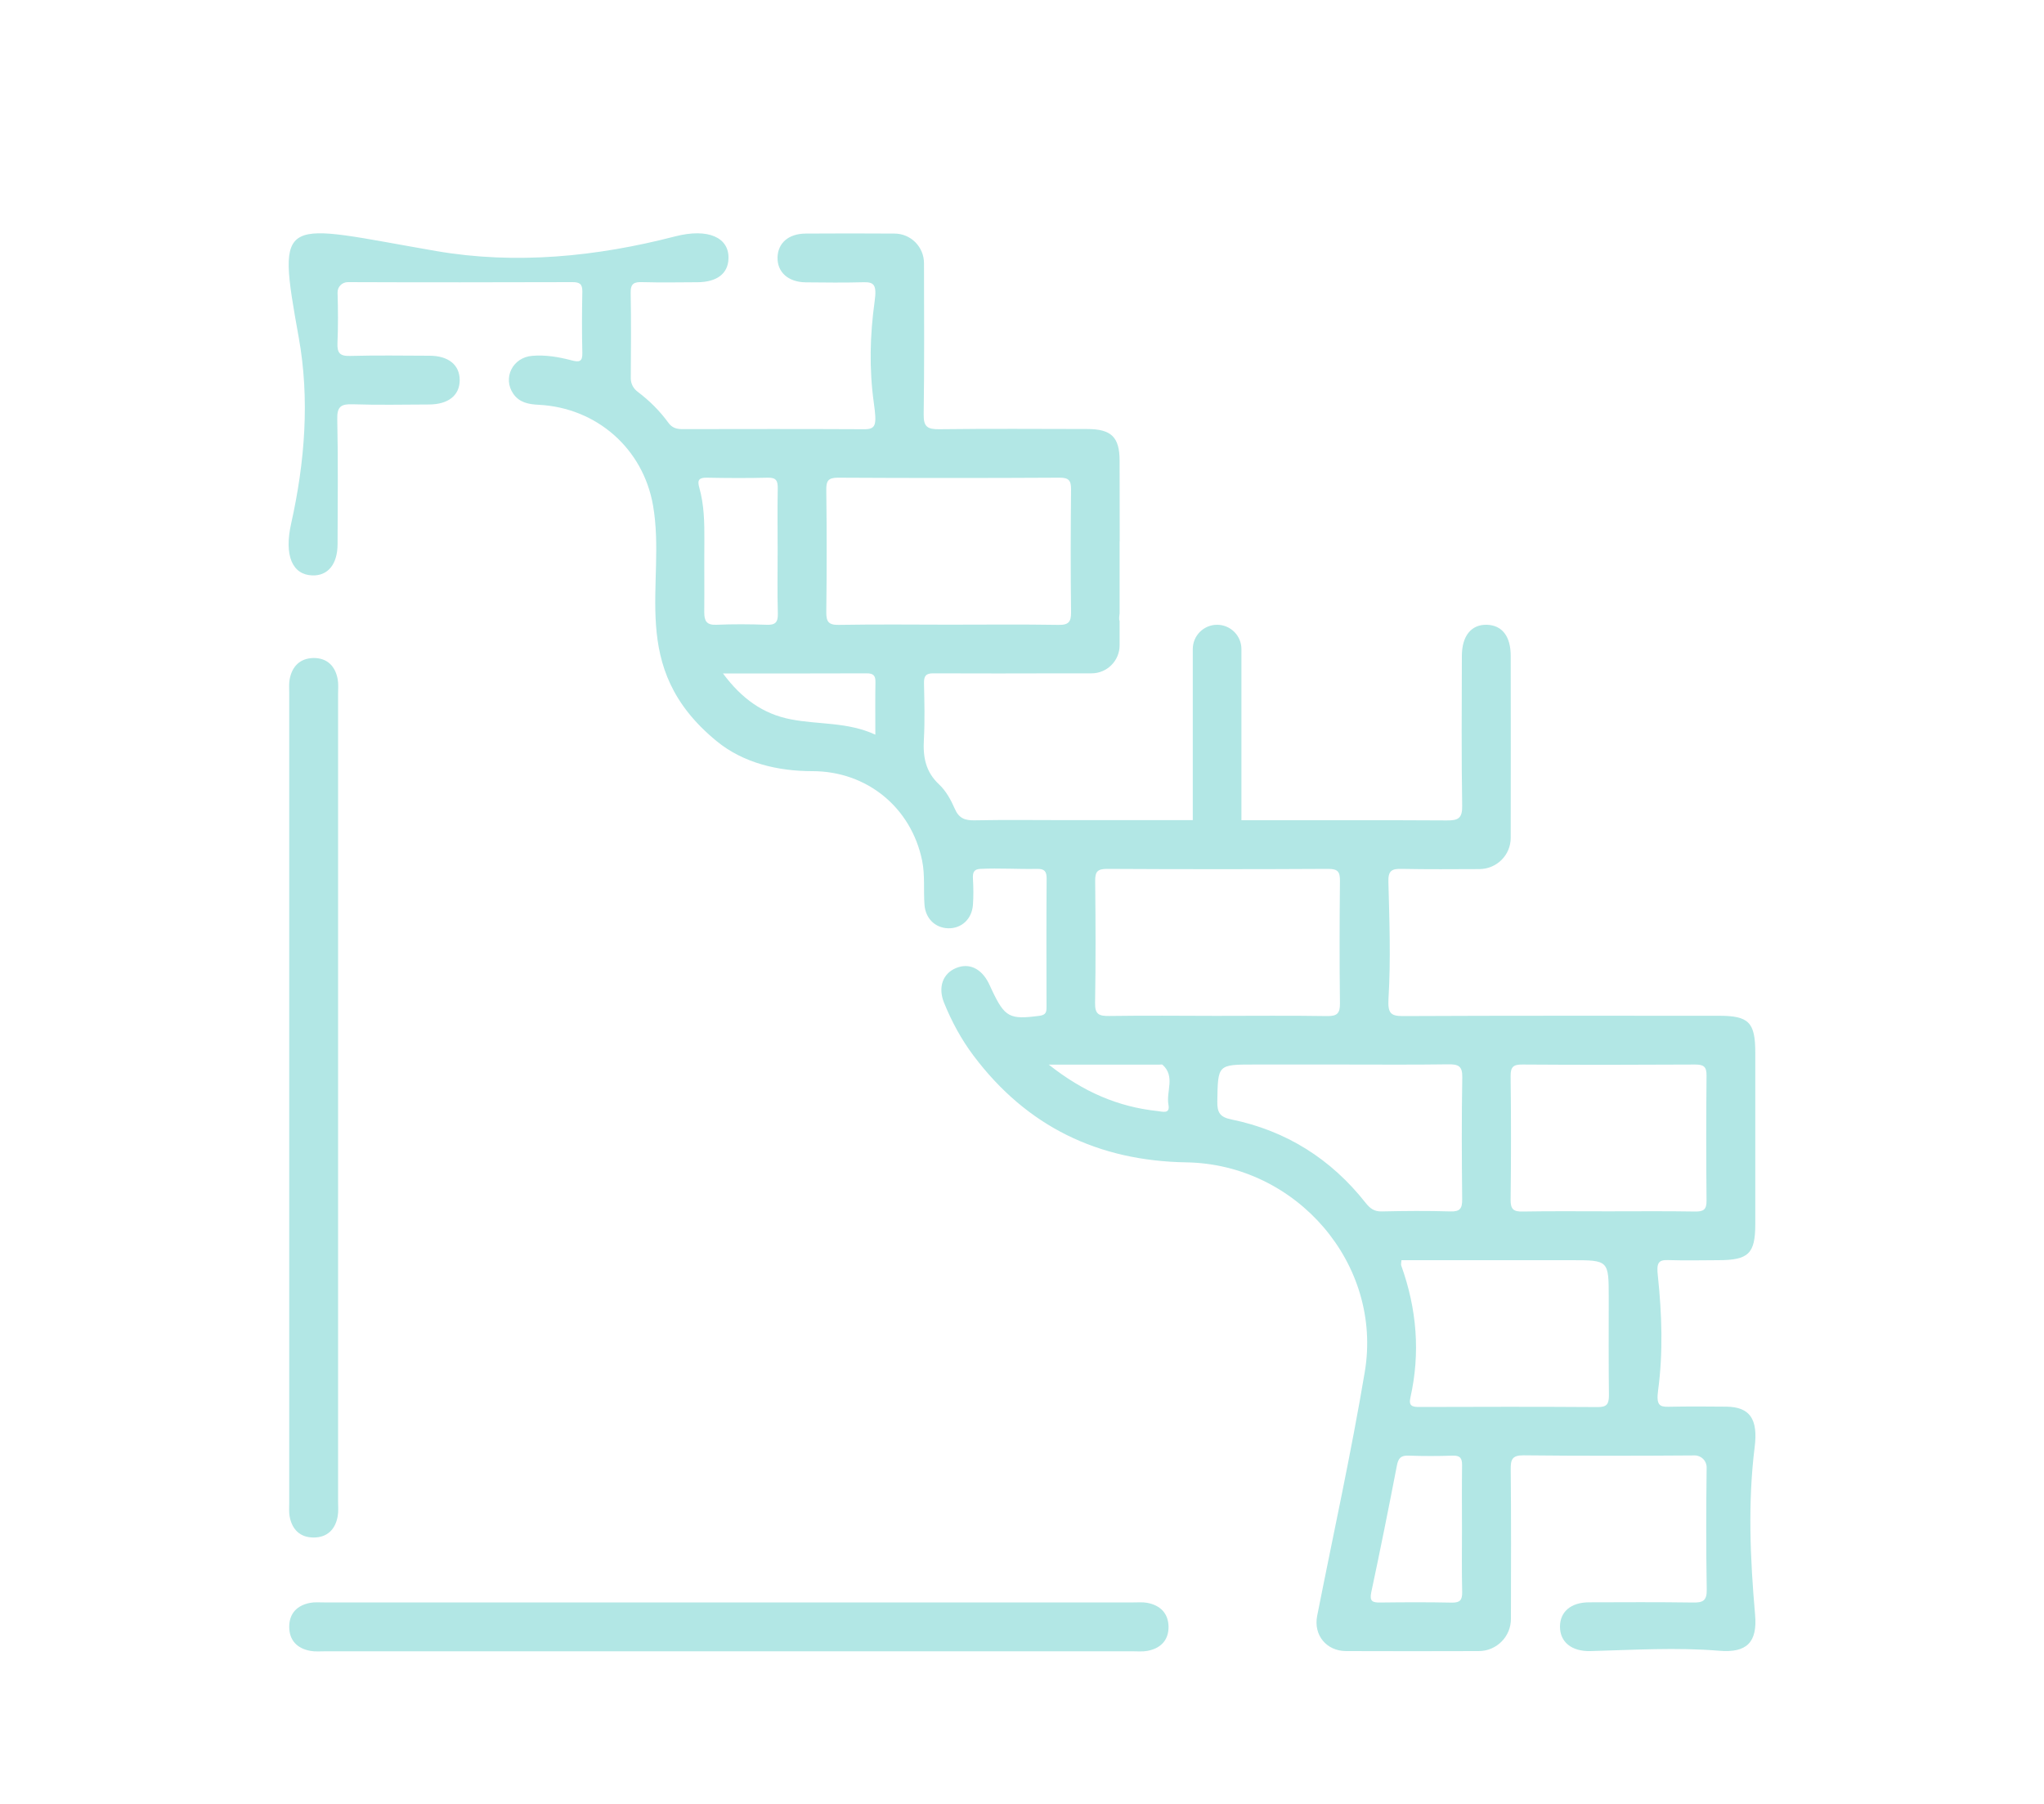
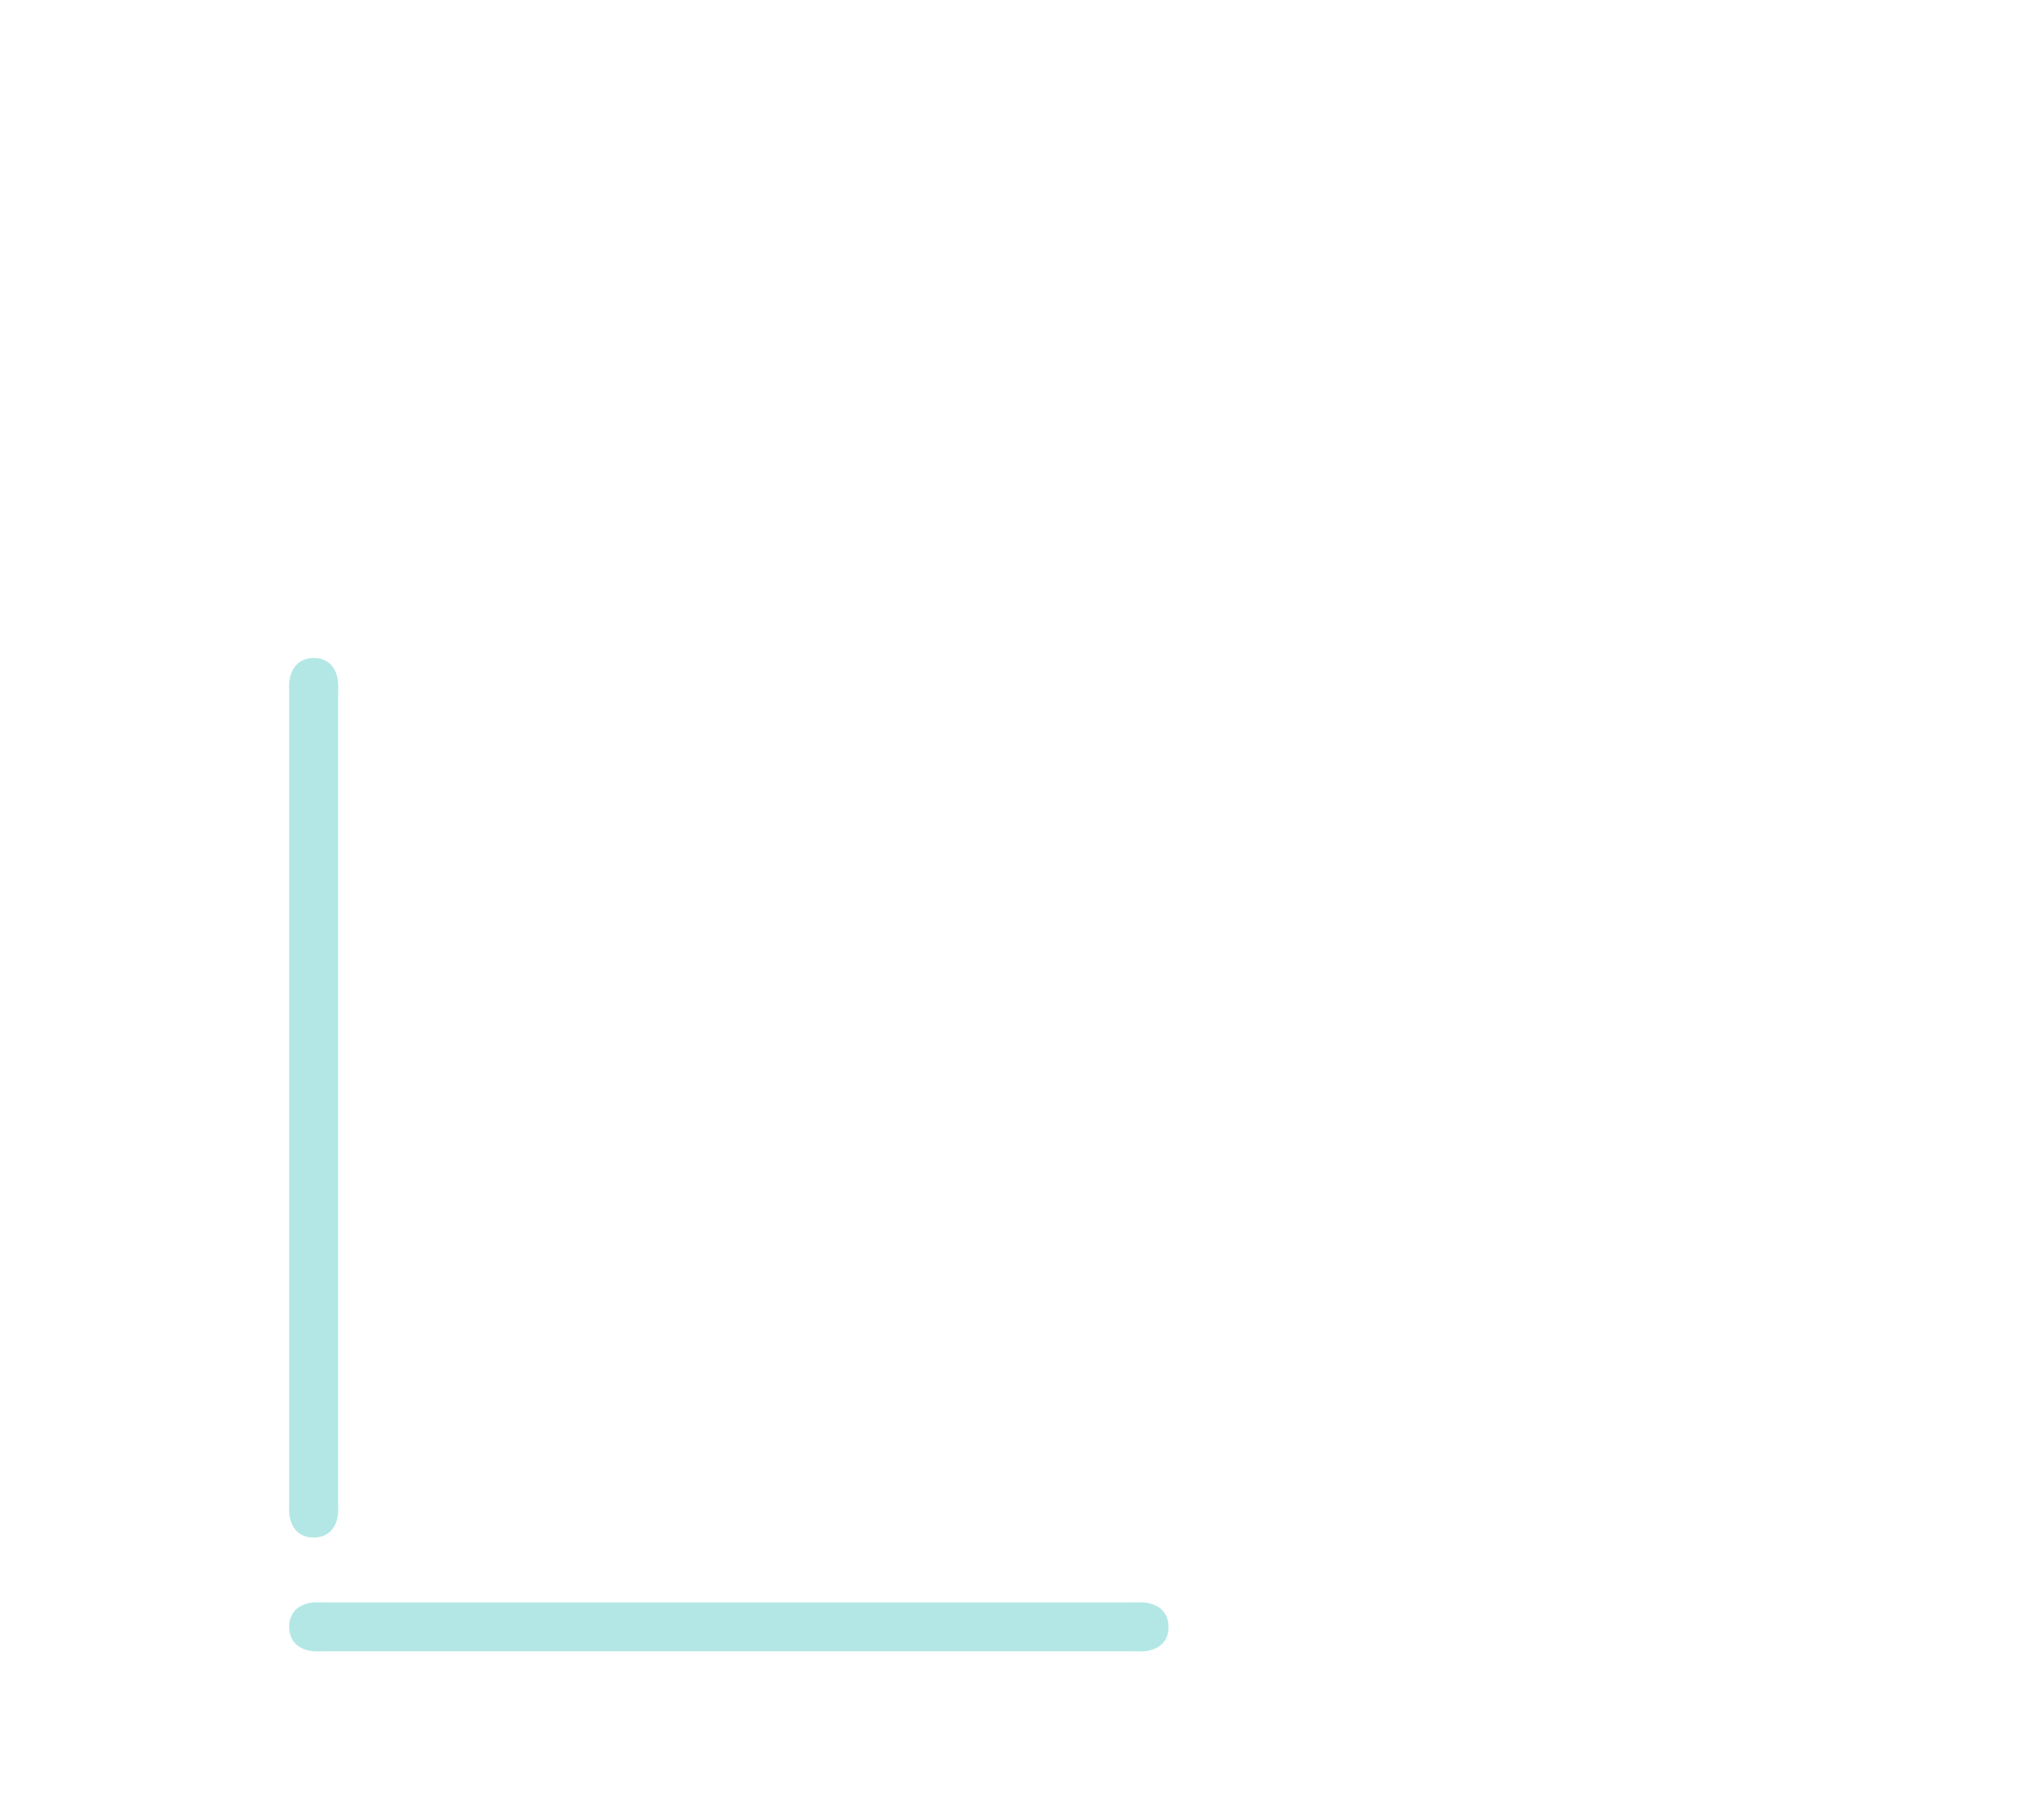
<svg xmlns="http://www.w3.org/2000/svg" version="1.1" id="katman_1" x="0px" y="0px" viewBox="0 0 200 176.49" style="enable-background:new 0 0 200 176.49;" xml:space="preserve">
  <style type="text/css">
	.st0{fill:#B2E7E5;}
</style>
  <g>
    <path class="st0" d="M112.25,156.8c-0.43-0.08-0.89-0.04-1.34-0.04c-26.4,0-52.81,0-79.21,0c-0.45,0-0.91-0.04-1.34,0.04   c-1.29,0.24-2.06,1.03-2.06,2.35s0.78,2.12,2.07,2.35c0.48,0.09,0.99,0.04,1.49,0.04c13.15,0,26.31,0,39.46,0s26.3,0,39.46,0   c0.5,0,1.01,0.05,1.49-0.04c1.29-0.24,2.07-1.03,2.07-2.35C114.32,157.83,113.54,157.04,112.25,156.8z" />
    <path class="st0" d="M28.34,66.46c-0.08,0.43-0.04,0.89-0.04,1.34c0,26.4,0,52.81,0,79.21c0,0.45-0.04,0.91,0.04,1.34   c0.24,1.29,1.03,2.06,2.35,2.06s2.12-0.78,2.35-2.07c0.09-0.48,0.04-0.99,0.04-1.49c0-13.15,0-26.31,0-39.46s0-26.3,0-39.46   c0-0.5,0.05-1.01-0.04-1.49c-0.24-1.29-1.03-2.07-2.35-2.07C29.37,64.39,28.58,65.17,28.34,66.46z" />
-     <path class="st0" d="M163.19,123.27c1.64,0.05,3.29,0.02,4.93,0.01c2.98,0,3.63-0.64,3.63-3.55c0-5.58,0-11.16,0-16.74   c0-2.98-0.63-3.62-3.55-3.62c-10.31,0-20.63-0.02-30.94,0.03c-1.2,0-1.48-0.3-1.4-1.71c0.23-3.81,0.09-7.63-0.01-11.45   c-0.03-1.09,0.37-1.26,1.29-1.24c2.54,0.05,5.08,0.03,7.62,0.02c1.69-0.01,3.06-1.37,3.06-3.06c0.01-5.93,0.01-11.86,0-17.79   c0-1.92-0.84-3-2.32-3.05c-1.53-0.05-2.46,1.08-2.46,3.05c-0.01,4.88-0.05,9.76,0.03,14.65c0.02,1.23-0.38,1.45-1.51,1.44   c-2.89-0.02-5.78-0.02-8.67-0.02h-11.42V63.5c0-1.31-1.06-2.38-2.38-2.38c-1.31,0-2.38,1.06-2.38,2.38v16.73h-6.42   c-0.92,0-1.83,0-2.75,0c-1.17,0-2.35,0-3.52,0c-2.88,0-5.77-0.04-8.65,0.02c-0.96,0.02-1.55-0.2-1.95-1.14   c-0.37-0.85-0.86-1.74-1.52-2.36c-1.34-1.24-1.6-2.7-1.5-4.41c0.1-1.83,0.05-3.68,0.01-5.52c-0.01-0.69,0.19-0.96,0.92-0.95   c4.24,0.02,8.48,0.01,12.72,0l0,0h2.76c1.51,0,2.74-1.23,2.74-2.74v-2.38c-0.09-0.23-0.02-0.5,0-0.75c0-3.38,0-6.97,0-7.04   l0.01-0.01c0-2.62,0-5.25-0.01-7.87c0-2.32-0.81-3.11-3.17-3.11c-4.83-0.01-9.66-0.04-14.5,0.02c-1.13,0.01-1.52-0.24-1.5-1.45   c0.07-4.93,0.04-9.86,0.03-14.79c0-1.6-1.29-2.9-2.89-2.9c-2.9-0.02-5.8-0.02-8.69,0c-1.67,0.01-2.71,0.92-2.75,2.32   c-0.04,1.45,1.04,2.43,2.76,2.45c1.89,0.02,3.79,0.04,5.68-0.01c0.99-0.02,1.29,0.24,1.06,1.88c-0.46,3.29-0.54,6.62-0.08,9.91   c0.3,2.16,0.23,2.6-0.95,2.59c-5.93-0.03-11.86-0.02-17.78-0.01c-0.6,0-1.03-0.14-1.39-0.65c-0.84-1.15-1.85-2.15-2.98-3   c-0.42-0.31-0.68-0.79-0.68-1.32c0.02-2.79,0.04-5.58-0.01-8.37c-0.02-0.91,0.35-1.07,1.14-1.04c1.79,0.05,3.59,0.02,5.38,0.01   c1.92-0.01,3.01-0.84,3.05-2.32c0.07-2.03-1.95-3.01-5.24-2.16c-7.65,1.98-15.57,2.77-23.35,1.43   c-15.27-2.63-15.68-3.89-13.46,8.45c1.09,6.04,0.6,12.2-0.74,18.2c-0.71,3.16,0.13,5.02,2.07,5.08c1.53,0.05,2.46-1.09,2.47-3.05   c0.01-4.08,0.06-8.17-0.03-12.25c-0.03-1.23,0.39-1.48,1.51-1.44c2.49,0.08,4.98,0.03,7.47,0.02c1.89-0.01,2.99-0.89,3-2.37   c0.01-1.49-1.09-2.4-2.96-2.4c-2.59-0.01-5.18-0.05-7.77,0.02c-1,0.03-1.27-0.3-1.23-1.26c0.07-1.64,0.06-3.28,0.01-4.92   c-0.02-0.57,0.43-1.04,1.01-1.04c7.32,0.03,14.65,0.02,21.97,0c0.68,0,0.98,0.16,0.97,0.91c-0.04,1.99-0.05,3.99,0,5.98   c0.03,0.91-0.3,0.96-1.06,0.76c-1.25-0.33-2.54-0.55-3.84-0.44c-1.93,0.15-2.92,2.18-1.85,3.72c0.61,0.87,1.51,1.02,2.49,1.07   c5.65,0.29,10.21,4.27,11.18,9.86c1.34,7.74-2.65,15.79,6.24,23.06c2.61,2.13,5.98,2.92,9.35,2.92c5.36,0,9.68,3.58,10.74,8.76   c0.29,1.44,0.12,2.88,0.23,4.32c0.1,1.34,1.05,2.25,2.3,2.29c1.32,0.04,2.34-0.9,2.44-2.3c0.06-0.84,0.05-1.69,0-2.54   c-0.04-0.63,0.1-0.94,0.72-0.97c1.85-0.09,3.71,0.04,5.56,0c0.7-0.01,0.93,0.22,0.93,0.93c-0.03,4.19-0.02,8.37-0.01,12.55   c0,0.48-0.02,0.8-0.67,0.89c-2.94,0.39-3.41,0.17-4.69-2.55c-0.11-0.23-0.2-0.45-0.32-0.68c-0.73-1.42-1.92-1.96-3.17-1.44   c-1.3,0.53-1.79,1.88-1.18,3.39c0.75,1.85,1.7,3.61,2.9,5.2c5.21,6.92,12.18,10.28,20.82,10.42c10.79,0.18,19.22,9.96,17.45,20.5   c-1.34,7.99-3.09,15.92-4.66,23.87c-0.37,1.88,0.91,3.43,2.82,3.44c4.33,0.02,8.66,0.01,12.99,0c1.74,0,3.15-1.41,3.15-3.15   c0.01-4.87,0.03-9.75-0.02-14.62c-0.01-0.96,0.13-1.39,1.26-1.38c5.58,0.06,11.16,0.05,16.74,0.01c0.65,0,1.18,0.53,1.17,1.18   c-0.05,3.98-0.06,7.96,0.01,11.94c0.02,1.12-0.4,1.29-1.37,1.27c-3.39-0.05-6.77-0.03-10.16-0.02c-1.77,0.01-2.83,0.93-2.83,2.38   c0,1.5,1.13,2.44,2.99,2.39c4.2-0.11,8.42-0.38,12.61-0.03c2.68,0.22,3.73-0.83,3.49-3.53c-0.48-5.47-0.72-10.96-0.04-16.4   c0.34-2.74-0.47-3.92-2.76-3.95c-1.89-0.02-3.79-0.03-5.68,0.01c-0.88,0.02-1.2-0.19-1.01-1.6c0.5-3.71,0.37-7.46-0.02-11.18   C162.07,123.58,162.25,123.24,163.19,123.27z M70.09,61.12c-0.97,0.04-1.18-0.39-1.18-1.23c0.02-2.34-0.01-4.68,0.01-7.02   c0.01-1.75-0.02-3.49-0.5-5.18c-0.21-0.73-0.02-0.97,0.74-0.96c1.99,0.04,3.98,0.05,5.97,0c0.84-0.02,0.98,0.33,0.97,1.06   c-0.04,2.04-0.01,4.08-0.01,6.12c0,2.04-0.04,4.08,0.02,6.12c0.02,0.85-0.25,1.12-1.09,1.09C73.37,61.06,71.73,61.05,70.09,61.12z    M85.65,71.87c-2.72-1.26-5.56-0.97-8.27-1.5c-2.7-0.52-4.8-2.01-6.64-4.49c4.91,0,9.49,0.01,14.06-0.01   c0.65,0,0.87,0.21,0.86,0.86C85.63,68.37,85.65,70.01,85.65,71.87z M82.08,61.13c-1.01,0.02-1.24-0.31-1.23-1.26   c0.05-3.98,0.05-7.96,0-11.95c-0.01-0.89,0.2-1.19,1.15-1.19c7.22,0.04,14.44,0.04,21.65,0c0.95-0.01,1.16,0.29,1.15,1.19   c-0.04,3.98-0.05,7.96,0,11.95c0.01,0.95-0.22,1.28-1.23,1.26c-3.58-0.06-7.17-0.02-10.75-0.02C89.24,61.1,85.66,61.07,82.08,61.13   z M114.33,108.07c0.18,0.95-0.59,0.67-1.08,0.62c-3.84-0.41-7.24-1.86-10.63-4.54c3.91,0,7.38,0,10.84,0c0.1,0,0.23-0.04,0.29,0.01   C115.02,105.3,114.09,106.77,114.33,108.07z M108.53,99.39c-0.97,0.01-1.4-0.14-1.38-1.26c0.07-3.98,0.05-7.96,0.01-11.95   c-0.01-0.9,0.22-1.18,1.16-1.18c7.22,0.04,14.44,0.04,21.65,0c0.96,0,1.15,0.31,1.14,1.19c-0.04,3.98-0.05,7.96,0,11.95   c0.01,0.96-0.24,1.27-1.23,1.26c-3.63-0.06-7.27-0.02-10.9-0.02C115.49,99.37,112.01,99.34,108.53,99.39z M133.62,117.67   c-3.39-4.3-7.77-7.06-13.14-8.16c-1.09-0.22-1.39-0.66-1.37-1.75c0.06-3.62,0.02-3.62,3.63-3.62c2.84,0,5.67,0,8.51,0   c3.48,0,6.97,0.03,10.45-0.02c0.97-0.01,1.4,0.14,1.38,1.26c-0.07,3.98-0.05,7.96-0.01,11.94c0.01,0.89-0.2,1.22-1.15,1.19   c-2.24-0.07-4.48-0.05-6.72,0C134.46,118.53,134.06,118.22,133.62,117.67z M142.07,156.78c-2.34-0.05-4.67-0.04-7.01-0.01   c-0.74,0.01-1.07-0.1-0.89-0.98c0.88-4.13,1.71-8.27,2.51-12.41c0.14-0.73,0.39-1.01,1.14-0.98c1.44,0.05,2.89,0.05,4.33,0   c0.74-0.02,0.92,0.27,0.91,0.96c-0.03,2.09-0.01,4.18-0.01,6.27c0,2.04-0.03,4.08,0.02,6.12   C143.08,156.49,142.89,156.79,142.07,156.78z M156.35,137.65c-5.83-0.04-11.66-0.03-17.48-0.01c-0.67,0-1.05-0.09-0.87-0.9   c0.99-4.39,0.63-8.7-0.89-12.93c-0.05-0.13,0.01-0.29,0.02-0.53c5.54,0,11.06,0,16.59,0c3.69,0,3.69,0,3.69,3.69   c0,3.19-0.02,6.38,0.02,9.56C157.42,137.35,157.23,137.65,156.35,137.65z M157.36,118.5c-2.79,0-5.57-0.03-8.36,0.02   c-0.89,0.02-1.2-0.2-1.19-1.15c0.05-4.03,0.05-8.06,0-12.09c-0.01-0.96,0.31-1.15,1.19-1.14c5.62,0.04,11.25,0.03,16.87,0   c0.82,0,1.12,0.2,1.11,1.07c-0.04,4.08-0.04,8.16,0,12.24c0.01,0.88-0.29,1.08-1.11,1.07C163.03,118.47,160.19,118.5,157.36,118.5z   " />
  </g>
</svg>